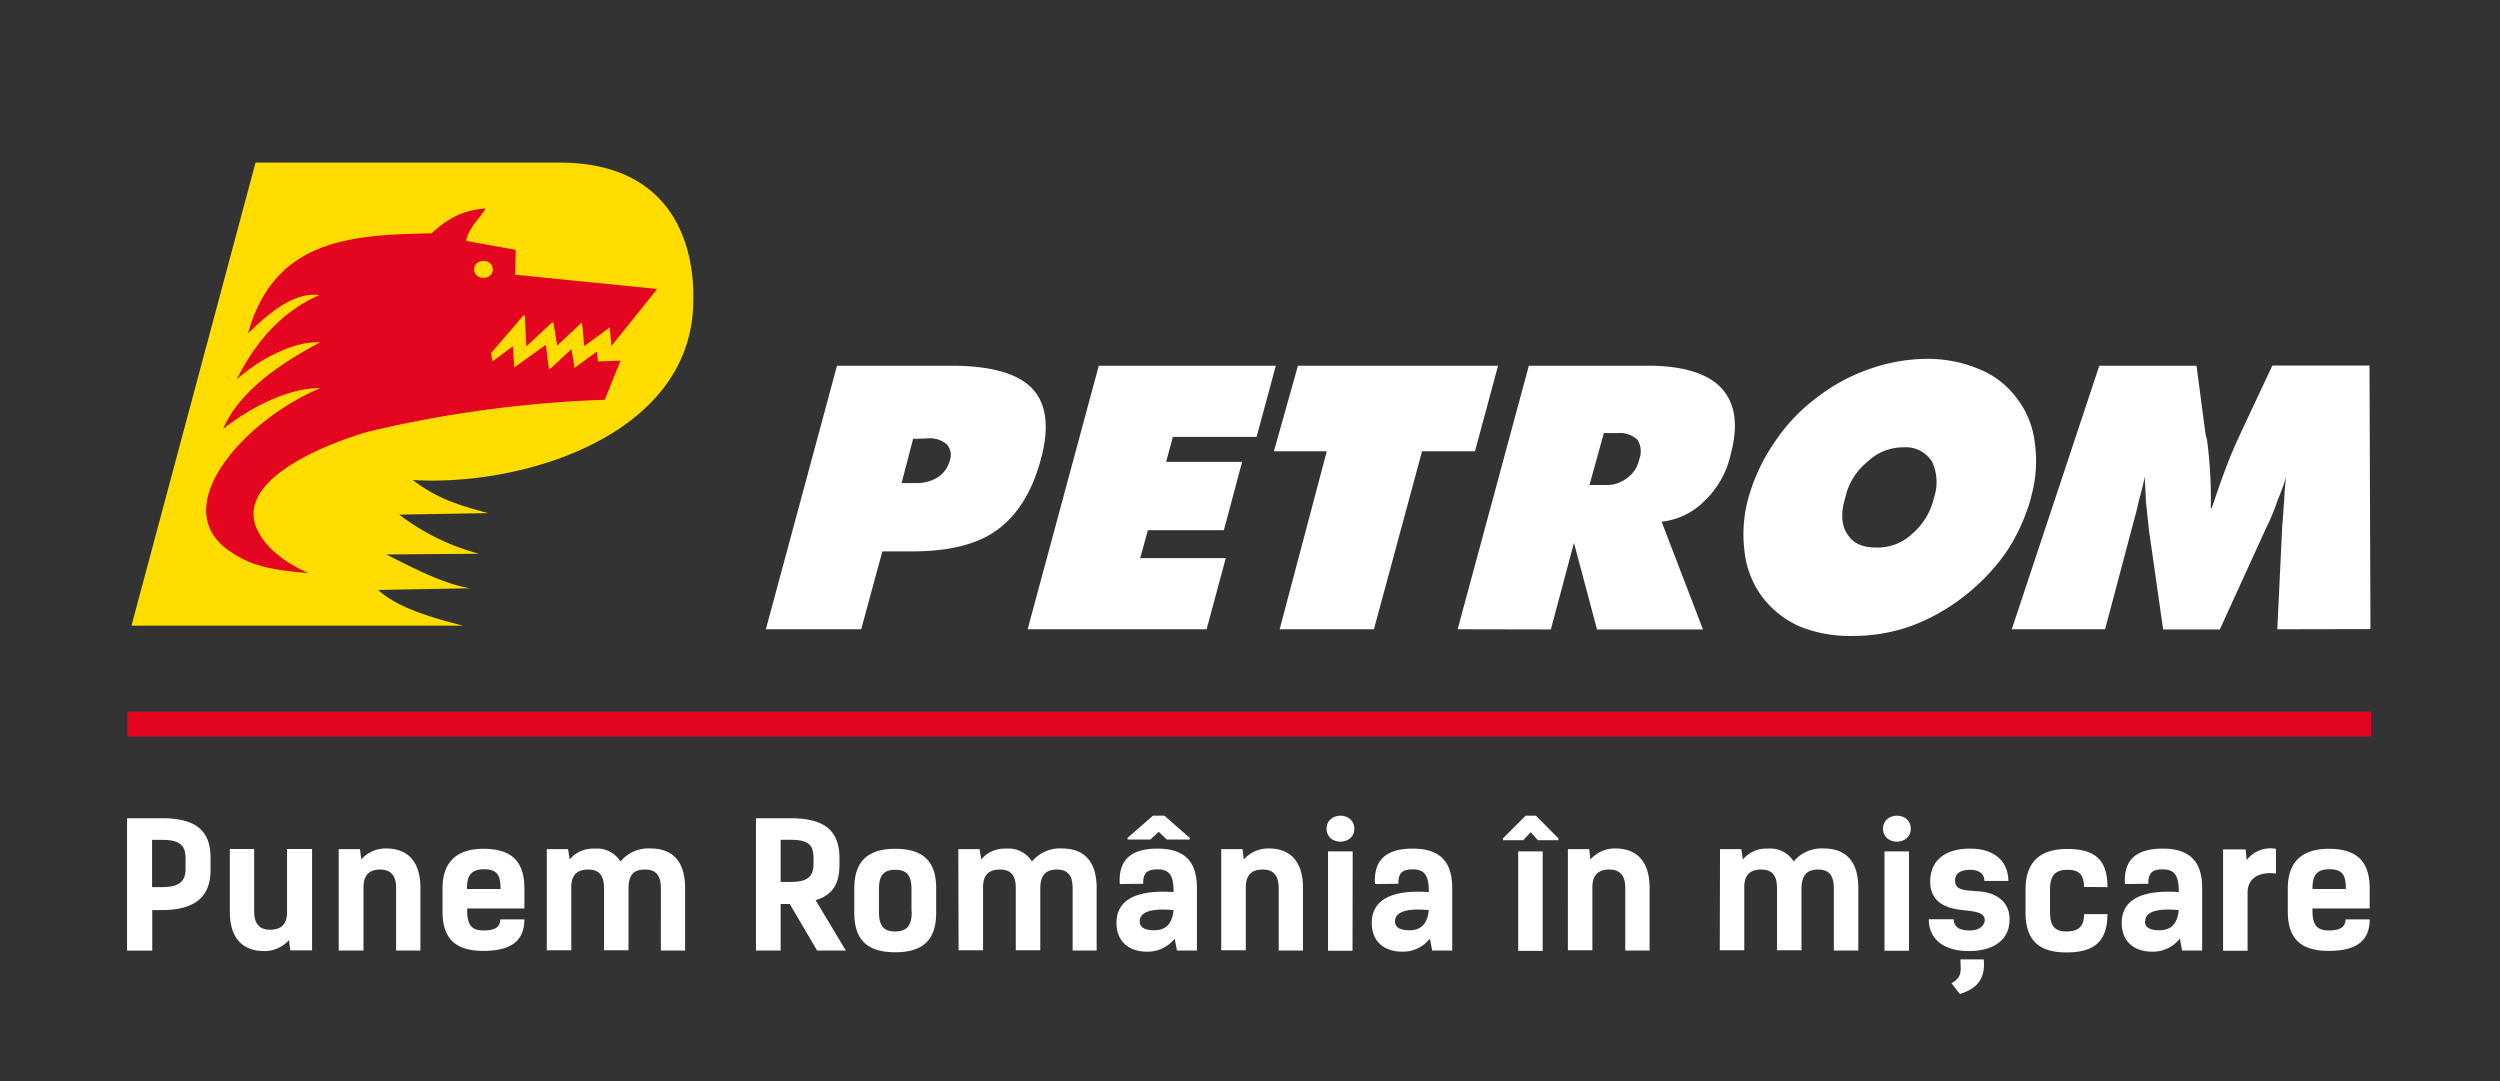
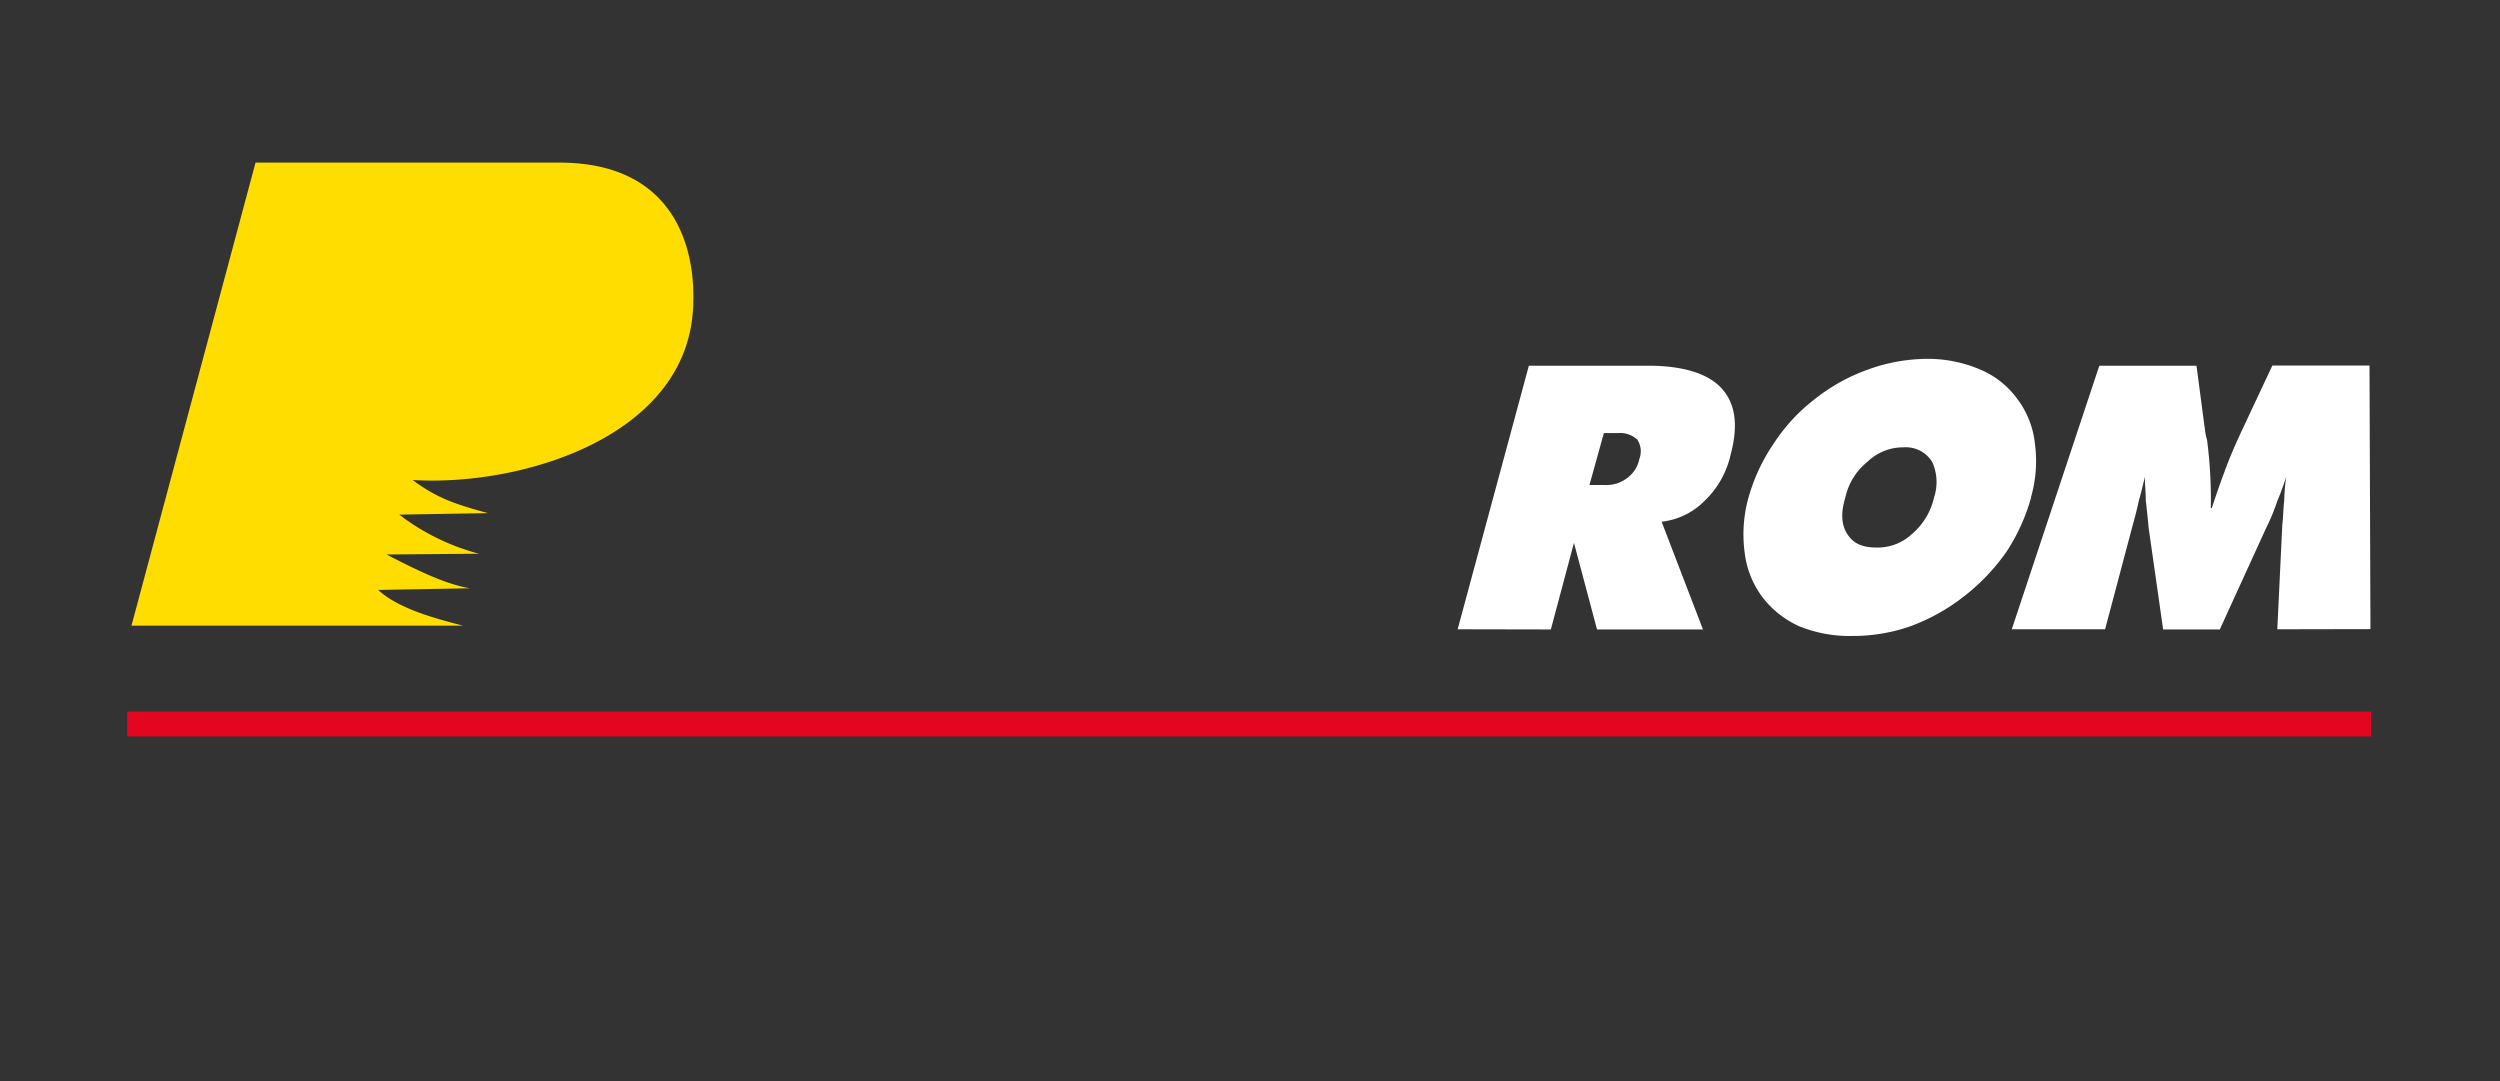
<svg xmlns="http://www.w3.org/2000/svg" data-name="Layer 1" viewBox="0 0 419.53 181.47">
  <rect x="0" y="0" width="419.53" height="181.47" fill="#333333" stroke="none" />
  <path d="M42.88 27.29h50.74c19.44-.13 23 14.14 22.72 23.35-.25 22.59-28.9 31.05-47.08 29.91 4.17 3.16 7.58 4.17 12.62 5.56L67 86.36a37.85 37.85 0 0013.38 6.56l-15.53.13c4.68 2.39 9.6 4.92 14 5.67L63.46 99c3.41 3.15 9.59 4.79 14.26 6H22.06l20.82-77.71z" fill="#fd0" />
-   <path d="M72.42 39.15c-13.63.26-26.38 1-30.8 16.79 3.16-3 7.32-6.94 12-6.44C47.3 52.28 43 57.2 39.73 63.64c4.17-3.66 9.84-6.44 14-6.19-8.2 4.29-14 9.09-16.28 14.52 5.3-4.17 11.61-6.94 16.28-6.82C40.74 70.58 27.49 85.6 39 92.79c4 2.65 8 2.9 12.75 3.41-4.67-2.14-7.07-4.54-8.33-6.81-5-9 12.75-15.4 18.56-17a200.19 200.19 0 0139.5-5.3l2.65-6.57-3.79.13-.16-1.65-3.78 2.74-.5-3.15-3.54 3.28h-.25l-.51-4-5.3 3.79-.25-3.53-3.41 2.52-.25-1.39 5.43-6.31h.25l.25 5.18 4.29-4h.26L93.5 58l4.16-3.91.38 4 4.29-3.16.25 3.16 7.7-9.6-23.85-2.39.12-4.17-8.33-1.51c.26-1.9 2.4-4 3.29-5.43-3.79.25-6.31 1.64-9.09 4.16zm8.71 4.67a1.4 1.4 0 110 2.78 1.4 1.4 0 110-2.78z" fill="#e40521" fill-rule="evenodd" />
  <path d="M314.84 91.88a8.4 8.4 0 006-2.26 11.24 11.24 0 003.71-6.13 8.1 8.1 0 00-.32-6 5.2 5.2 0 00-4.84-2.42 8.56 8.56 0 00-6 2.42 10.55 10.55 0 00-3.72 6c-.81 2.58-.64 4.68.33 6.13 1 1.61 2.58 2.26 4.84 2.26zm26-8.39a31.9 31.9 0 01-4.19 9.19 34.56 34.56 0 01-7.11 7.43 33.14 33.14 0 01-9 5 29 29 0 01-9.68 1.61 22.36 22.36 0 01-8.89-1.61 16.07 16.07 0 01-6.29-5 15.54 15.54 0 01-2.91-7.43 22.94 22.94 0 01.65-9.19 30.93 30.93 0 014.19-9 30.17 30.17 0 016.9-7.49 31.21 31.21 0 019-5 29.45 29.45 0 019.85-1.78 22.28 22.28 0 018.91 1.78 14.73 14.73 0 016.3 5 15 15 0 012.91 7.43 22.06 22.06 0 01-.65 9zM269.15 72.67l-2.42 8.72h2.58a5.66 5.66 0 003.69-1.13 5.17 5.17 0 002.1-3.24 3.58 3.58 0 00-.32-3.22 4.26 4.26 0 00-3.23-1.13zm-24.54 32.93l11.95-44.23h20c5.81 0 10 1.29 12.26 3.71 2.43 2.58 2.91 6.29 1.62 11.14A15.31 15.31 0 01286.1 84a12 12 0 01-7.26 3.55l6.94 18.08H268l-3.87-14.53-3.88 14.53zM382.16 105.6L383 88c.16-1.29.16-2.58.32-4a35.19 35.19 0 01.33-4 40.9 40.9 0 01-1.46 4 35.67 35.67 0 01-1.94 4.68l-7.74 16.95H363l-2.42-16.95c-.16-1.62-.32-3.23-.49-4.68 0-1.29-.16-2.75-.16-4-.32 1.46-.64 2.75-1 4-.32 1.45-.64 2.74-1 4l-4.67 17.6H337.6l14.69-44.23h16.31l1.45 11a8.37 8.37 0 00.32 1.45 77.93 77.93 0 01.63 11.44h.16c.65-1.94 1.3-3.87 2.1-6 .81-2.27 1.78-4.52 3.07-7.27l5-10.65h16.3l.16 44.23z" fill="#fff" fill-rule="evenodd" />
-   <path fill="#fff" d="M214.74 105.6l7.91-29.87h-8.87l4.03-14.36h33.58l-3.87 14.36h-8.88l-8.08 29.87h-15.82zM172.45 105.6l11.94-44.23h29.71l-3.23 11.94h-14.05l-1.13 4.2h12.75l-3.06 11.46h-12.75l-1.29 4.69h14.36l-3.22 11.94h-30.03z" />
-   <path d="M153.23 73.64l-1.93 7.42h2.42a6.65 6.65 0 003.71-1 4.77 4.77 0 001.94-2.74 2.68 2.68 0 00-.49-2.75 4.3 4.3 0 00-3.23-1zm-12.75-12.27h19.05c6.78 0 11.3 1.29 13.72 3.87s2.91 6.62 1.3 12.27c-1.46 5.17-3.88 9-7.27 11.46s-8.23 3.56-14.21 3.56h-5l-3.55 13.07h-16l11.94-44.23z" fill="#fff" fill-rule="evenodd" />
-   <path d="M27.14 137.31c5.58 0 8.19 1.93 8.19 6.63V146c0 4.58-2.7 6.72-8.19 6.72h-1.59v6.8h-4.23v-22.2zm0 11.56c3 0 4-1 4-3.08v-1.65c0-2.1-.72-3.2-3.93-3.2h-1.69v7.93zM52.37 159.48h-3.66l-.21-1.73a5.5 5.5 0 01-4.17 1.85c-2.91 0-5.76-1.44-5.76-6.63v-10.5h4.08v10.47c0 2.19 1 3.08 2.67 3.08s2.85-.75 2.85-2.94v-10.61h4.2zM56.84 142.5h3.57l.21 1.73a5.5 5.5 0 014.17-1.85c2.91 0 5.76 1.45 5.76 6.64v10.49h-4.08V149c0-2.19-1-3.08-2.67-3.08s-2.8.79-2.8 2.98v10.61h-4.16zM88 154.29c0 3.58-2.22 5.28-6.87 5.28s-6.87-2-6.87-6.63v-3.87c0-4.26 2.22-6.63 6.87-6.63s6.87 2.05 6.87 6.63v3.38h-9.6v.43c0 2.74 1.11 3.26 2.79 3.26 2 0 2.76-.66 2.76-1.85zm-9.6-5.1H84c0-2.13-.42-3.32-2.76-3.32s-2.89 1.27-2.89 3.32zM91.76 142.5h3.57l.27 1.73a5.09 5.09 0 014.17-1.82 4.61 4.61 0 014.35 2.16 6.08 6.08 0 015-2.19c3.66 0 5.85 2.05 5.85 6.66v10.47h-4.07V149c0-2.19-.93-3.08-2.64-3.08s-2.73.63-2.79 3.06v10.49h-4.11V149c0-2.19-.93-3.08-2.64-3.08s-2.85.75-2.85 2.94v10.61h-4.11zM137.12 159.51l-4.59-7.81H131v7.81h-4.14v-22.2h5.82c5.58 0 8.19 2 8.19 6.66v1.15c0 3.29-1.2 5.08-4 5.94l5.07 8.45zM132.68 148c3 0 3.84-1 3.84-3.12v-.75c0-2.1-.57-3.2-3.78-3.2H131V148zM143.36 153.17v-4.1c0-4.47 2.22-6.63 6.87-6.63s6.87 2.05 6.87 6.63v4.1c0 4.58-2.22 6.63-6.87 6.63s-6.87-2.05-6.87-6.63zm9.6-.2v-3.69c0-2.11-.57-3.32-2.73-3.32s-2.73 1.21-2.73 3.32V153c0 2.1.57 3.31 2.73 3.31S153 155.07 153 153zM160.82 142.5h3.57l.27 1.73a5.09 5.09 0 014.17-1.82 4.61 4.61 0 014.35 2.16 6.08 6.08 0 015-2.19c3.66 0 5.85 2.05 5.85 6.66v10.47H180V149c0-2.19-.93-3.08-2.64-3.08-1.56 0-2.73.63-2.79 3.06v10.49h-4.11V149c0-2.19-.93-3.08-2.64-3.08s-2.85.75-2.85 2.94v10.61h-4.11zM187.91 148.35c-.27-4.23 2.1-5.94 6.32-5.94 4.63 0 6.63 2.22 6.63 6.63v10.47h-3.35l-.39-2a5.71 5.71 0 01-4.65 2.19c-2.91 0-5.11-1.61-5.11-4.81 0-4 3.49-5.6 9.58-5.19 0-2.54-.51-3.81-2.67-3.81-1.8 0-2.46.61-2.43 2.42zm5.13-7.47h-3.82v-.28l4.27-3.72h1.91l4.24 3.72v.28h-3.84l-1.35-1.29zm-1.78 13.73c0 1.12 1 1.5 2.44 1.5 2.39 0 3.06-1.67 3.24-3.38-4.2-.4-5.68.52-5.68 1.88zM204.94 142.5h3.58l.2 1.73a5.51 5.51 0 014.18-1.85c2.91 0 5.76 1.45 5.76 6.64v10.49h-4.08V149c0-2.19-1-3.08-2.67-3.08s-2.85.75-2.85 2.94v10.61h-4.12zM227.27 139.07c0 2.88-4.65 2.91-4.65 0s4.65-2.91 4.65 0zm-.3 20.47h-4.11v-16.67H227zM230.74 148.35c-.27-4.23 2.1-5.94 6.33-5.94 4.62 0 6.63 2.22 6.63 6.63v10.47h-3.36l-.39-2a5.71 5.71 0 01-4.65 2.19c-2.91 0-5.1-1.61-5.1-4.81 0-4 3.48-5.6 9.57-5.19 0-2.54-.51-3.81-2.67-3.81-1.8 0-2.46.61-2.43 2.42zm3.36 6.26c0 1.12 1 1.5 2.43 1.5 2.4 0 3.06-1.67 3.24-3.38-4.2-.4-5.67.52-5.67 1.88zM255.61 141h-3.39v-.32l3.81-3.8h1.71l3.78 3.8v.32h-3.45l-1.2-1.35zm3.27 18.57h-4.11v-16.7h4.11zM263.11 142.5h3.57l.21 1.73a5.5 5.5 0 014.17-1.85c2.91 0 5.76 1.45 5.76 6.64v10.49h-4.08V149c0-2.19-1-3.08-2.67-3.08s-2.85.75-2.85 2.94v10.61h-4.11zM288.64 142.5h3.57l.27 1.73a5.09 5.09 0 014.17-1.82 4.61 4.61 0 014.35 2.16 6.08 6.08 0 015-2.19c3.66 0 5.85 2.05 5.85 6.66v10.47h-4.11V149c0-2.19-.93-3.08-2.64-3.08-1.56 0-2.73.63-2.79 3.06v10.49h-4.11V149c0-2.19-.93-3.08-2.64-3.08s-2.85.75-2.85 2.94v10.61h-4.11zM320.65 139.07c0 2.88-4.65 2.91-4.65 0s4.65-2.91 4.65 0zm-.3 20.47h-4.11v-16.67h4.11zM333 147.83c0-1.29-1.05-1.87-2.37-1.87-1.59 0-2.55.61-2.55 1.79 0 1.87 2 1.61 4.41 1.87s4.74 1.62 4.74 4.64c0 3.72-3 5.34-6.84 5.34-4.2 0-6.72-2-6.72-5.34h4.17c.09 1.19.75 1.88 2.73 1.88 1.65 0 2.49-.89 2.49-1.73 0-1.44-2-1.47-4.08-1.73-2.58-.32-5.07-1.39-5.07-4.73 0-3.83 2.85-5.54 6.69-5.54 4.35 0 6.42 2.37 6.42 5.42zM327.49 165c1.92-1.12 1.5-2.1 1.5-4h3.9c.33 3.09-1 4.88-4 5.8zM349.72 148.84c0-1.93-.72-2.88-2.76-2.88-2.28 0-2.94 1.21-2.94 3.32V153c0 2.1.57 3.31 2.73 3.31s2.94-.89 3-2.91h3.9c0 4.58-2.22 6.43-6.87 6.43s-6.87-2.05-6.87-6.72v-3.8c0-4.59 2.34-6.84 7-6.84s6.75 1.82 6.75 6.4zM356.59 148.35c-.27-4.23 2.1-5.94 6.33-5.94 4.62 0 6.63 2.22 6.63 6.63v10.47h-3.36l-.39-2a5.71 5.71 0 01-4.65 2.19c-2.91 0-5.1-1.61-5.1-4.81 0-4 3.48-5.6 9.57-5.19 0-2.54-.51-3.81-2.67-3.81-1.8 0-2.46.61-2.43 2.42zm3.36 6.26c0 1.12 1 1.5 2.43 1.5 2.4 0 3.06-1.67 3.24-3.38-4.2-.4-5.62.52-5.62 1.88zM381.94 146.59c-2.67-.34-4.77.67-4.77 3.2v9.75h-4.11v-17h3.78l.18 1.79a5 5 0 014.92-1.88zM397.66 154.29c0 3.58-2.22 5.28-6.87 5.28s-6.87-2-6.87-6.63v-3.87c0-4.26 2.22-6.63 6.87-6.63s6.87 2.05 6.87 6.63v3.38h-9.6v.43c0 2.74 1.11 3.26 2.79 3.26 1.95 0 2.76-.66 2.76-1.85zm-9.6-5.1h5.61c0-2.13-.42-3.32-2.76-3.32s-2.85 1.27-2.85 3.32z" fill="#fff" />
  <path fill="#e40521" d="M21.35 119.42h376.53v4.17H21.35z" />
</svg>